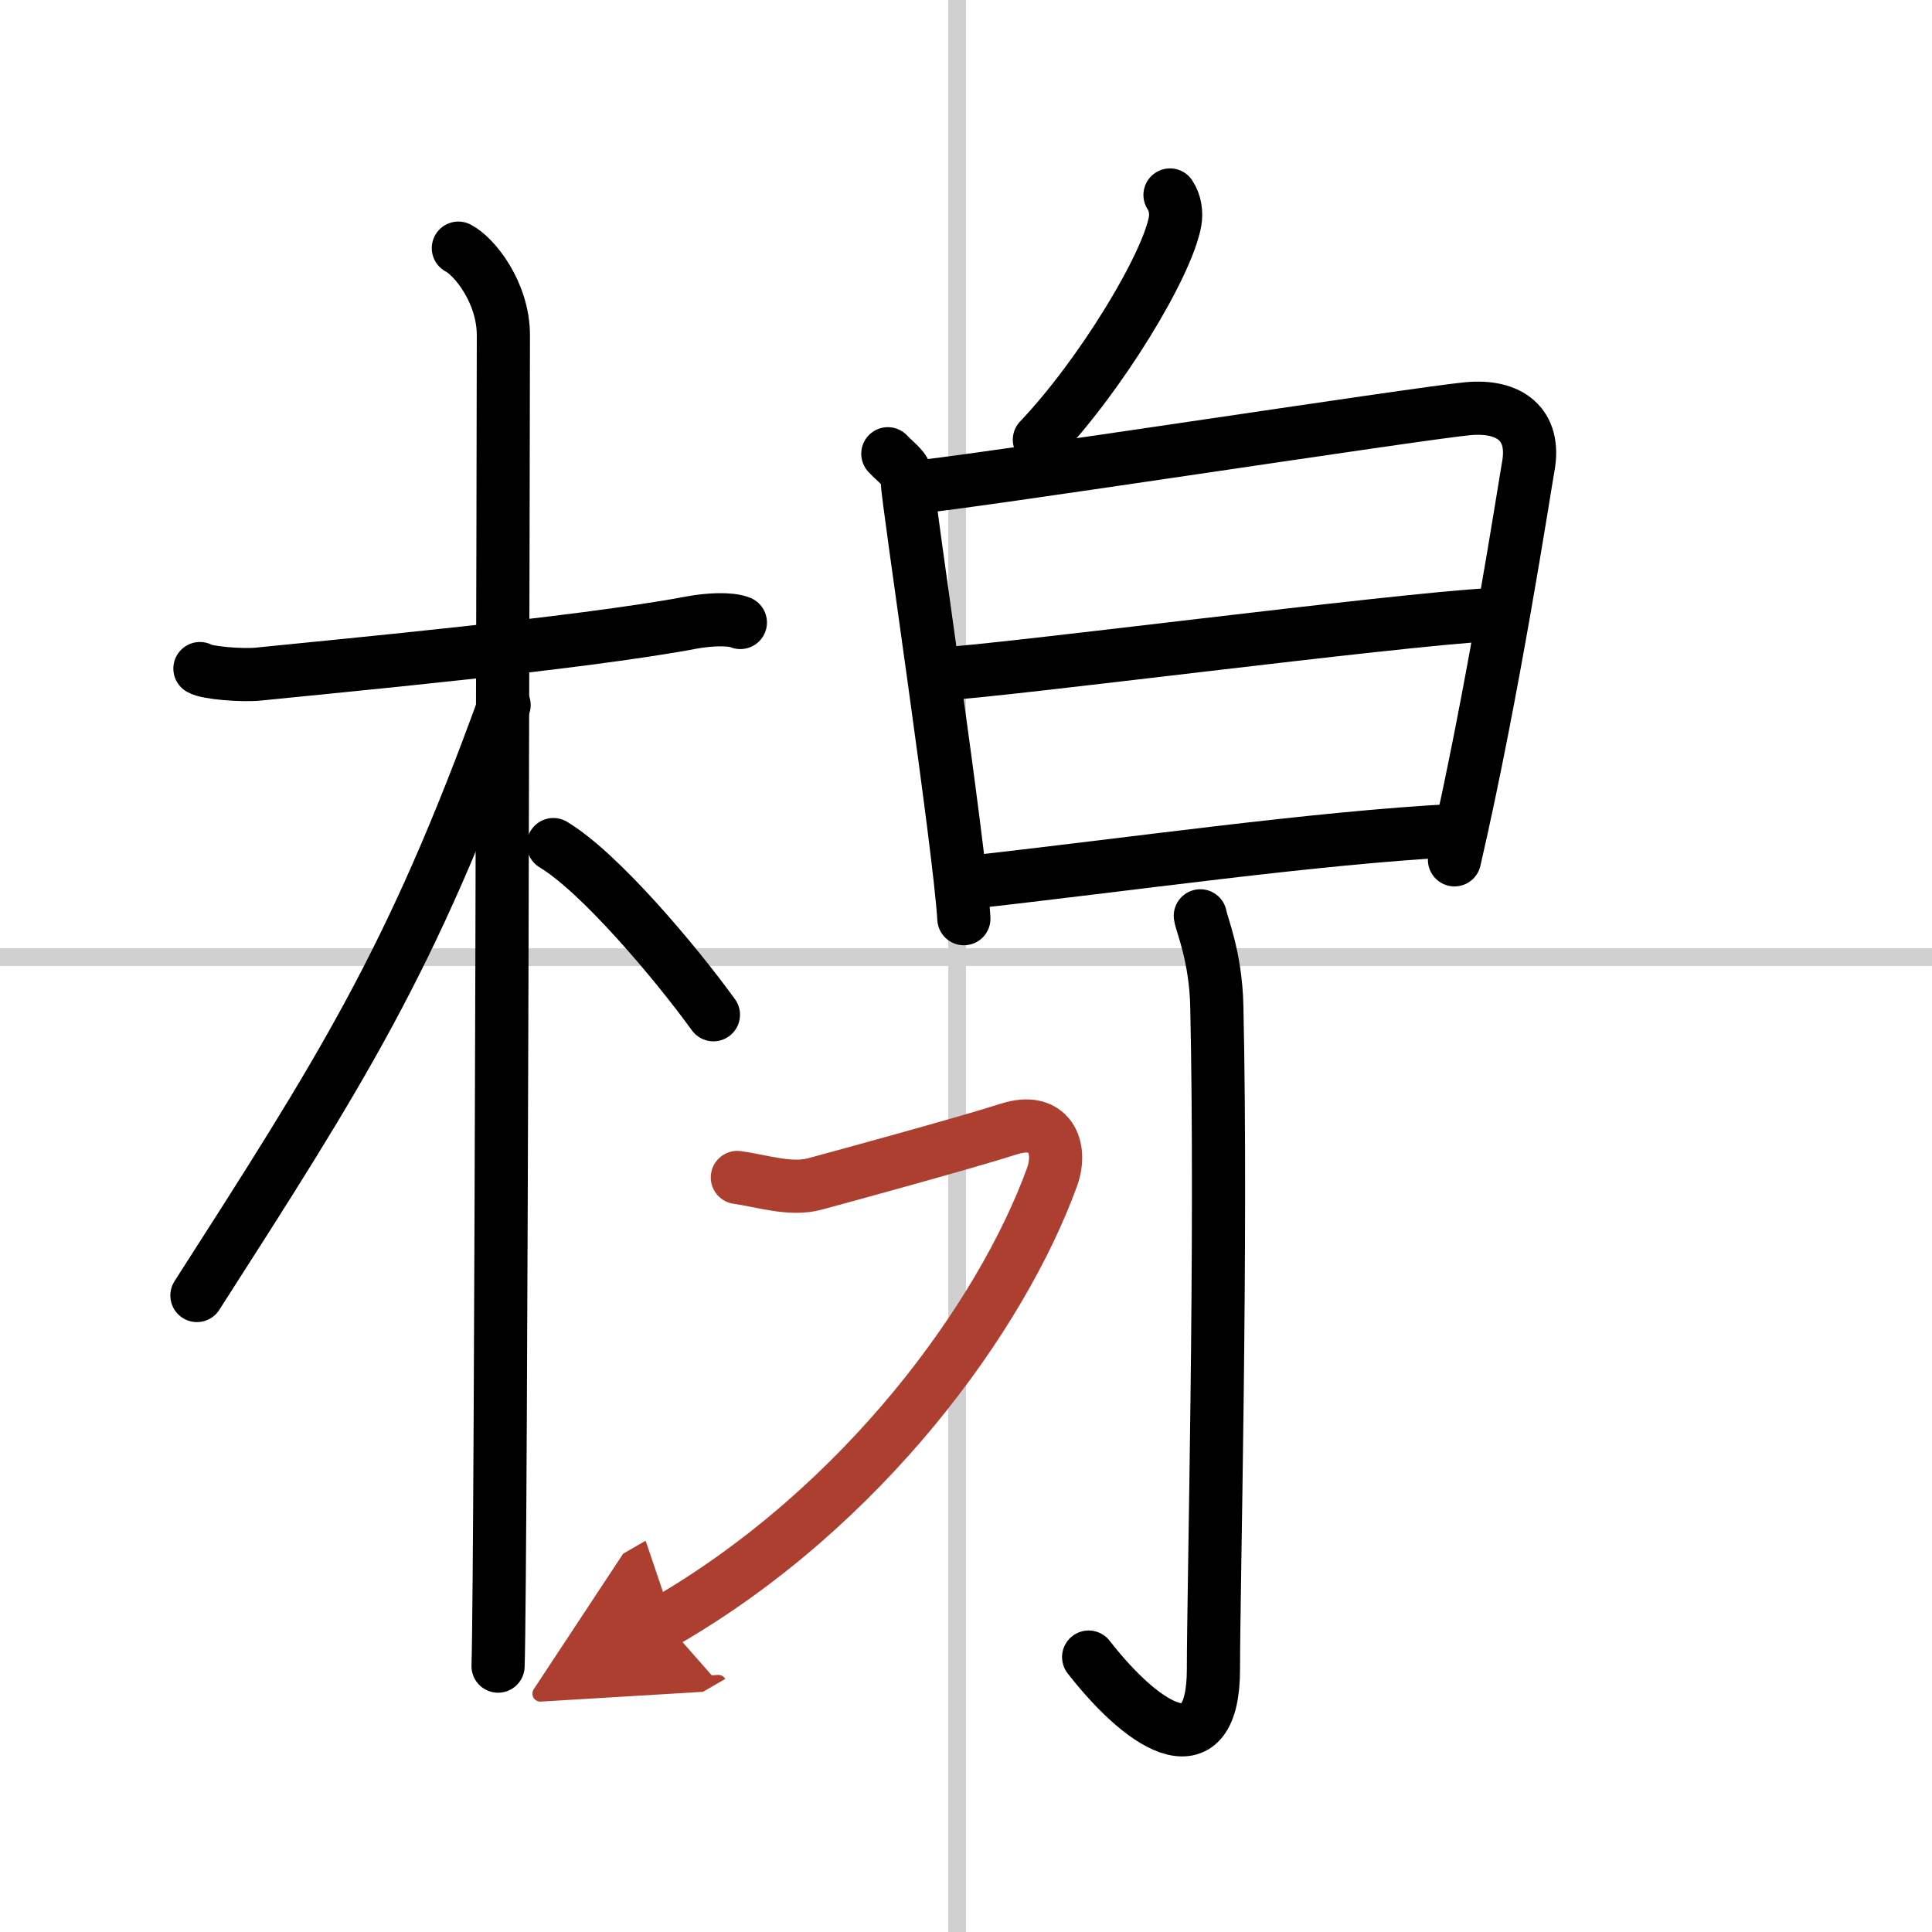
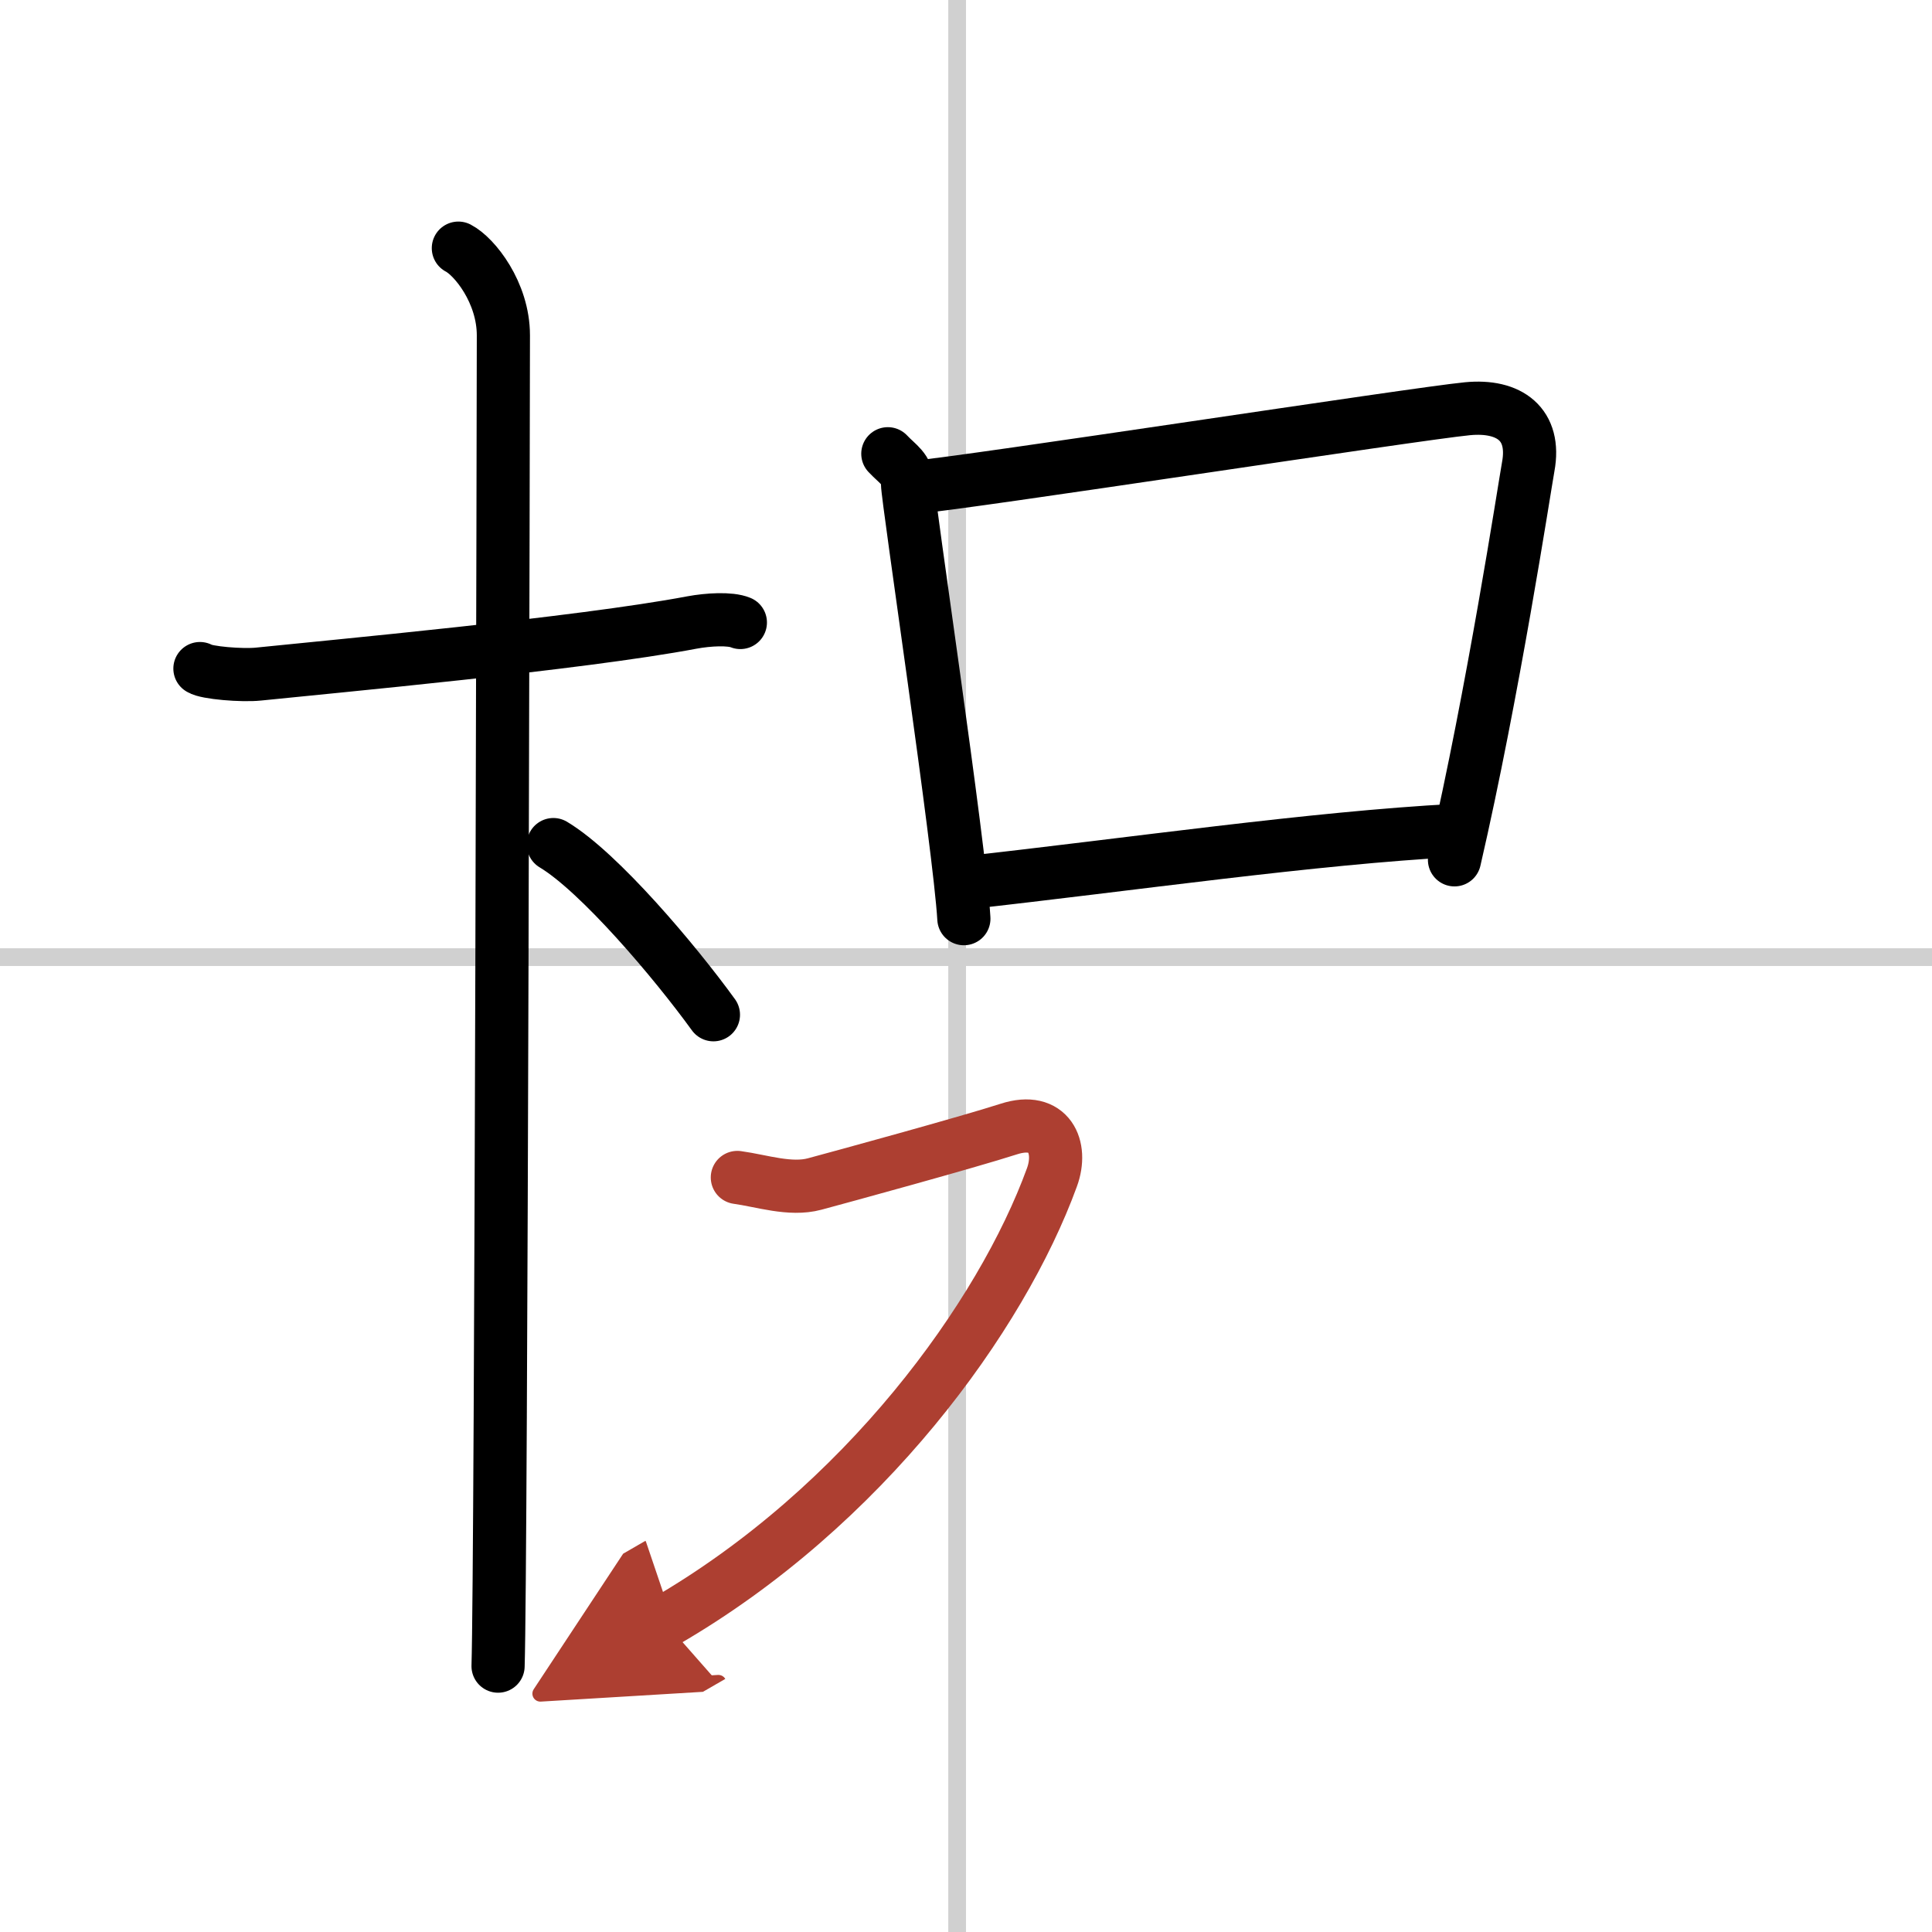
<svg xmlns="http://www.w3.org/2000/svg" width="400" height="400" viewBox="0 0 109 109">
  <defs>
    <marker id="a" markerWidth="4" orient="auto" refX="1" refY="5" viewBox="0 0 10 10">
      <polyline points="0 0 10 5 0 10 1 5" fill="#ad3f31" stroke="#ad3f31" />
    </marker>
  </defs>
  <g fill="none" stroke="#000" stroke-linecap="round" stroke-linejoin="round" stroke-width="3">
    <rect width="100%" height="100%" fill="#fff" stroke="#fff" />
    <line x1="54" x2="54" y2="109" stroke="#d0d0d0" stroke-width="1" />
    <line x2="109" y1="54" y2="54" stroke="#d0d0d0" stroke-width="1" />
    <path d="m11.28 37.72c0.35 0.24 2.39 0.41 3.31 0.31 3.94-0.41 18.12-1.71 24.45-2.91 0.92-0.17 2.15-0.24 2.73 0" />
    <path d="m25.86 14c0.91 0.47 2.54 2.5 2.54 4.92 0 0.95-0.12 69.25-0.3 75.08" />
-     <path d="m28.44 39.78c-5.25 14.49-9.2 20.62-17.33 33.31" />
    <path d="m31.22 47.65c2.59 1.55 6.85 6.59 9.03 9.6" />
-     <path d="m66.01 11c0.31 0.46 0.36 1.04 0.29 1.47-0.44 2.51-4.22 8.73-7.66 12.34" />
    <path d="m50.09 25.6c0.55 0.59 1.11 0.86 1.11 1.68s2.95 20.52 3.18 24.55" />
    <path d="m51.53 27.5c3.13-0.27 28.41-4.17 31.26-4.44 2.38-0.23 3.87 0.89 3.43 3.27-0.23 1.29-1.98 12.75-4.16 22.18" />
-     <path d="m53.14 38.02c3.6-0.19 25.5-3.05 30.94-3.34" />
    <path d="m54.44 49.81c9.47-1.05 19.59-2.53 27.7-2.96" />
-     <path d="m67.72 51.67c0.06 0.44 0.87 2.29 0.93 5.09 0.3 13.41-0.19 32.84-0.19 37.41 0 5.59-3.71 3.59-7.04-0.68" />
    <path d="m41.6 66.43c1.38 0.19 2.98 0.74 4.36 0.37s8.66-2.36 10.95-3.1 3.06 1.02 2.44 2.72c-2.85 7.83-10.6 18.58-21.85 25.08" marker-end="url(#a)" stroke="#ad3f31" />
  </g>
</svg>